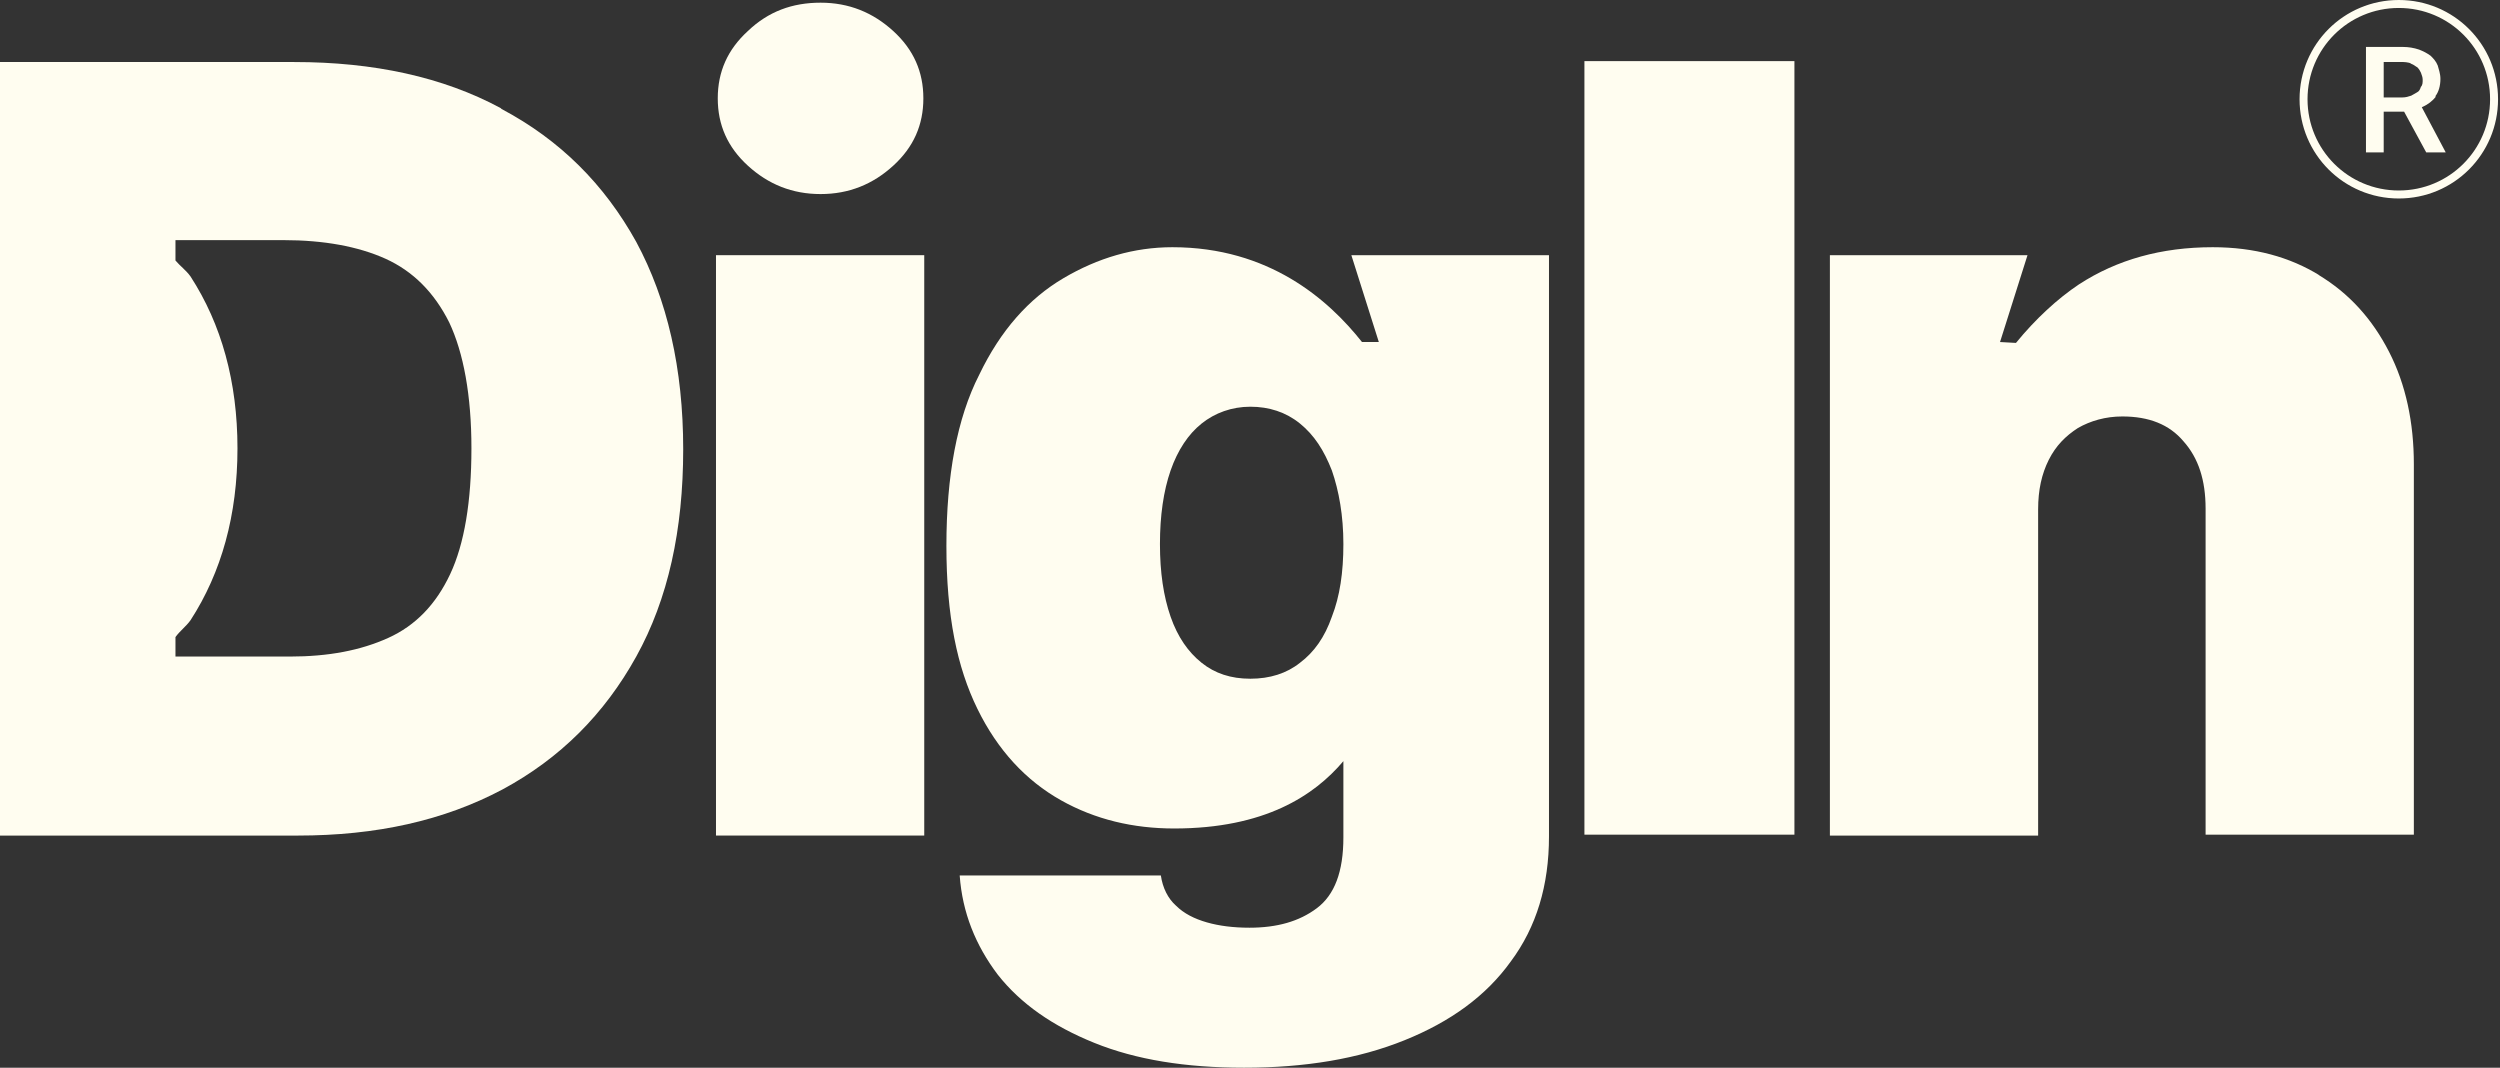
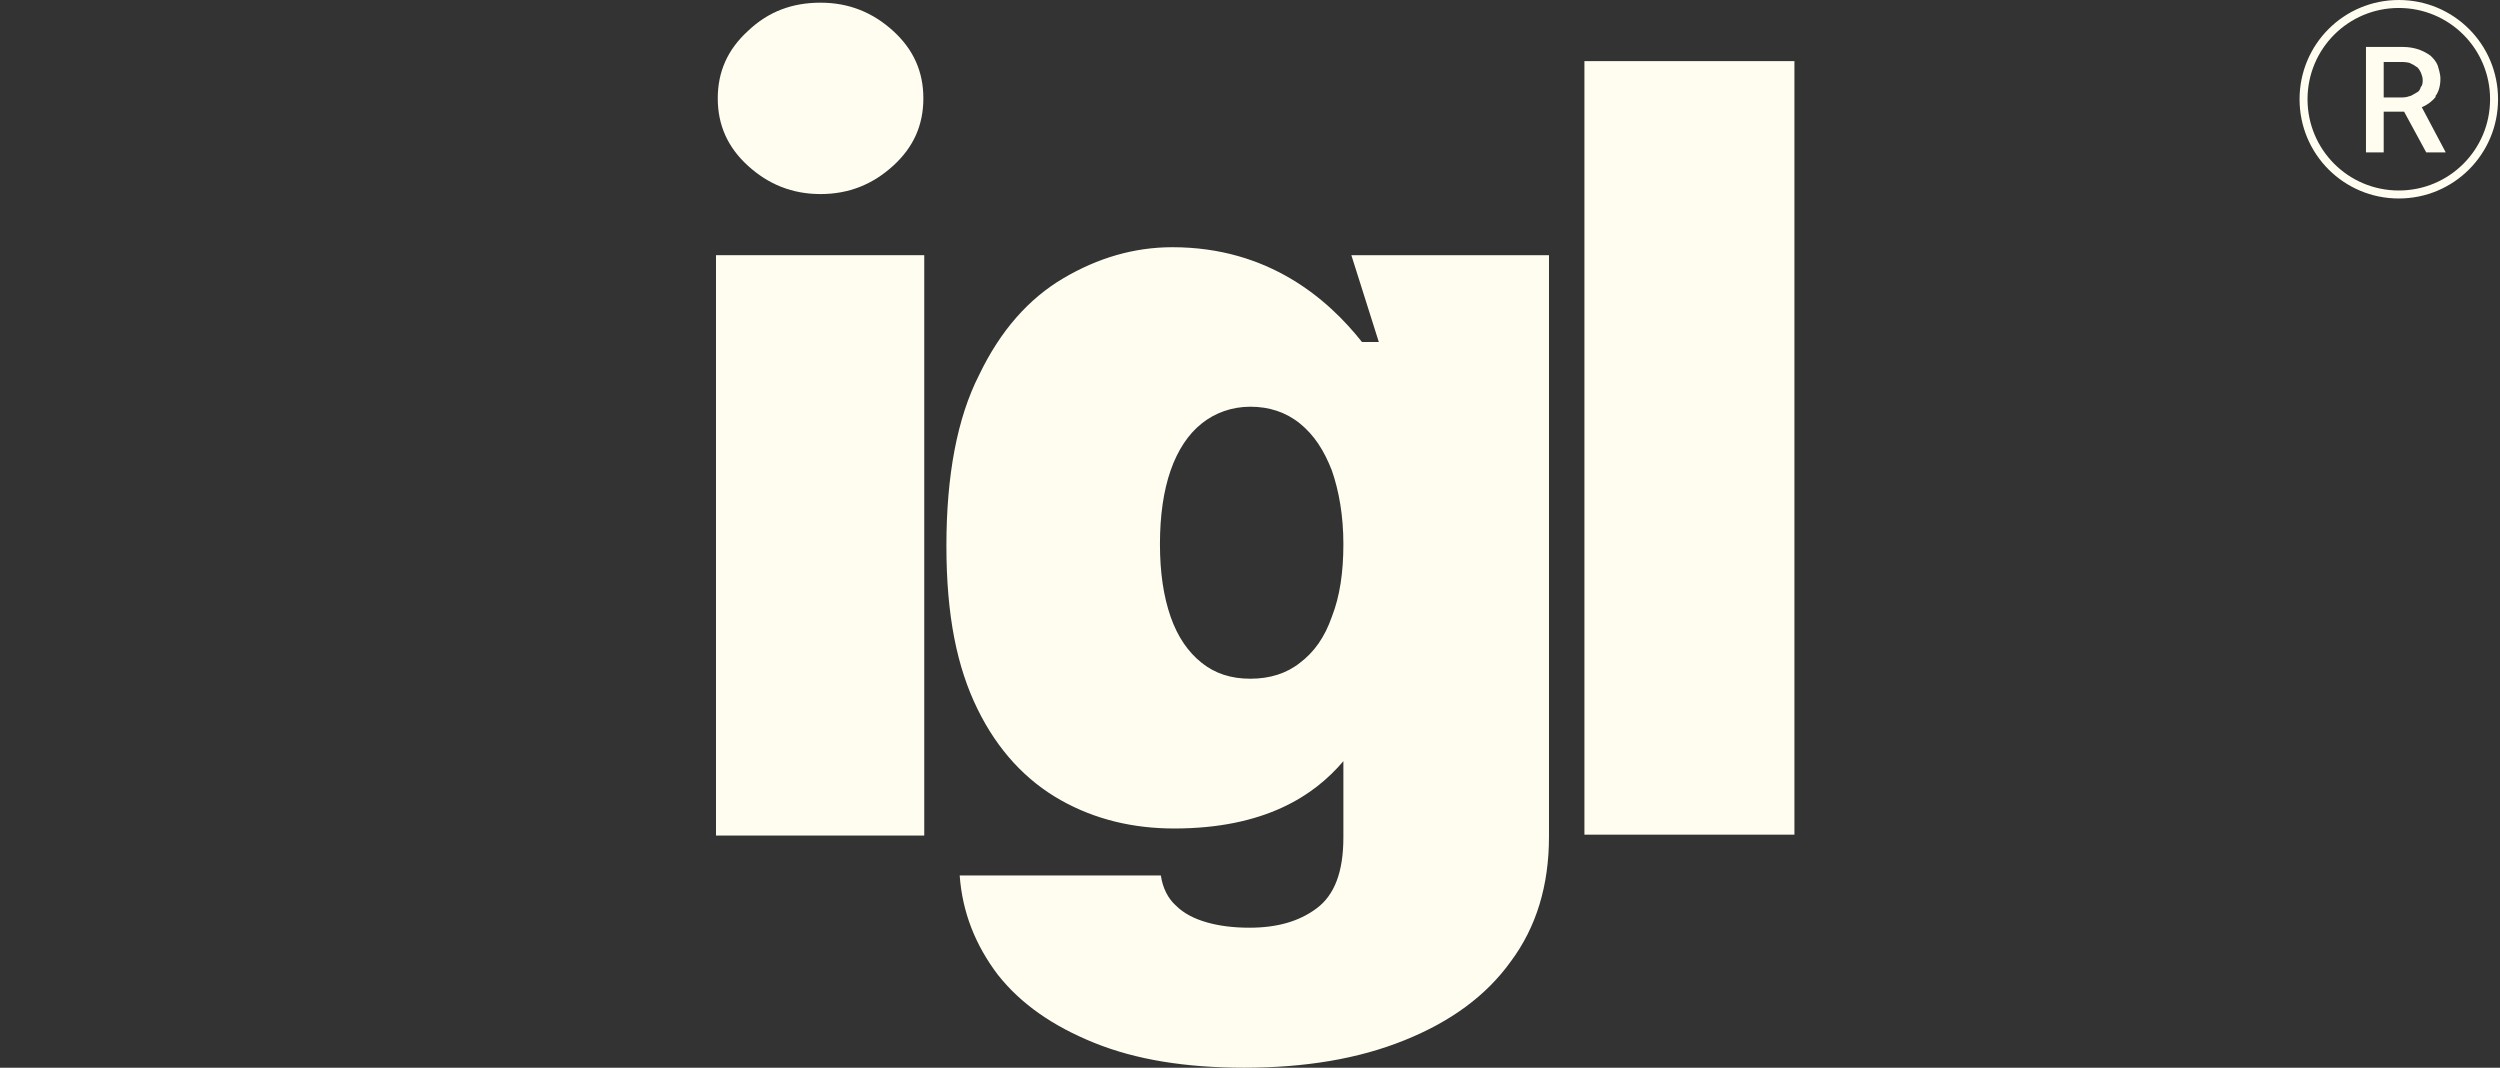
<svg xmlns="http://www.w3.org/2000/svg" fill="none" viewBox="0 0 96 41" height="41" width="96">
  <rect x="0" y="0" width="96" height="41" fill="#333333" stroke="none" />
  <path fill="#FFFDF0" d="M35.491 9.799H27.494V32.085H35.491V9.799Z" />
  <path fill="#FFFDF0" d="M31.51 7.452C32.599 7.452 33.517 7.078 34.3 6.363C35.083 5.649 35.457 4.798 35.457 3.777C35.457 2.756 35.083 1.906 34.3 1.191C33.517 0.477 32.599 0.103 31.51 0.103C30.421 0.103 29.502 0.443 28.719 1.191C27.937 1.906 27.562 2.756 27.562 3.777C27.562 4.798 27.937 5.649 28.719 6.363C29.502 7.078 30.421 7.452 31.51 7.452Z" />
  <path fill="#FFFDF0" d="M52.913 13.134H52.301C51.008 11.501 48.728 9.493 45.019 9.493C43.556 9.493 42.161 9.901 40.834 10.684C39.506 11.467 38.417 12.691 37.601 14.393C36.75 16.06 36.342 18.272 36.342 20.96C36.342 23.648 36.75 25.621 37.533 27.22C38.315 28.819 39.404 29.976 40.731 30.725C42.059 31.473 43.522 31.814 45.087 31.814C48.558 31.814 50.463 30.555 51.586 29.228V32.154C51.586 33.481 51.246 34.365 50.565 34.876C49.885 35.386 49.034 35.624 47.979 35.624C47.367 35.624 46.822 35.556 46.346 35.42C45.87 35.284 45.461 35.08 45.155 34.774C44.849 34.502 44.645 34.093 44.577 33.617H36.852C36.954 35.046 37.465 36.305 38.315 37.428C39.2 38.55 40.425 39.401 42.024 40.047C43.624 40.694 45.529 41 47.775 41C50.123 41 52.165 40.66 53.934 39.945C55.704 39.231 57.065 38.244 58.017 36.917C59.004 35.59 59.481 33.991 59.481 32.12V9.799H51.892L52.947 13.134H52.913ZM49.919 25.451C49.408 25.859 48.762 26.063 48.013 26.063C47.265 26.063 46.652 25.859 46.142 25.451C45.631 25.043 45.223 24.464 44.951 23.681C44.679 22.899 44.542 21.98 44.542 20.892C44.542 19.803 44.679 18.85 44.951 18.067C45.223 17.285 45.631 16.672 46.142 16.264C46.652 15.856 47.299 15.618 48.013 15.618C48.728 15.618 49.374 15.822 49.919 16.264C50.463 16.706 50.838 17.285 51.144 18.067C51.416 18.85 51.586 19.803 51.586 20.892C51.586 21.98 51.45 22.899 51.144 23.681C50.872 24.464 50.463 25.043 49.919 25.451Z" />
  <path fill="#FFFDF0" d="M68.906 2.347H60.842V32.051H68.906V2.347Z" />
-   <path fill="#FFFDF0" d="M89.085 10.582C87.928 9.867 86.567 9.493 84.968 9.493C82.994 9.493 81.293 9.97 79.829 10.922C79.013 11.467 78.162 12.249 77.413 13.168L76.801 13.134L77.856 9.799H70.268V32.086H78.264V19.564C78.264 18.816 78.4 18.203 78.672 17.659C78.945 17.115 79.319 16.741 79.795 16.434C80.272 16.162 80.85 15.992 81.497 15.992C82.518 15.992 83.3 16.298 83.845 16.945C84.423 17.591 84.695 18.442 84.695 19.53V32.052H92.692V17.829C92.692 16.23 92.386 14.767 91.739 13.508C91.093 12.249 90.208 11.262 89.017 10.548L89.085 10.582Z" />
-   <path fill="#FFFDF0" d="M19.226 4.151C17.014 2.96 14.36 2.382 11.297 2.382H0V32.086H11.433C14.462 32.086 17.048 31.507 19.294 30.316C21.506 29.125 23.207 27.424 24.432 25.212C25.657 23.001 26.235 20.347 26.235 17.251C26.235 14.155 25.623 11.501 24.432 9.289C23.207 7.077 21.506 5.376 19.26 4.185L19.226 4.151ZM17.286 22.048C16.742 23.205 15.959 24.022 14.904 24.498C13.849 24.974 12.624 25.212 11.127 25.212H6.738V24.464C6.908 24.226 7.146 24.056 7.316 23.817C8.507 21.98 9.119 19.769 9.119 17.217C9.119 14.665 8.507 12.453 7.316 10.616C7.146 10.378 6.908 10.208 6.738 10.003V9.221H10.889C12.42 9.221 13.747 9.459 14.802 9.935C15.857 10.412 16.674 11.228 17.252 12.385C17.797 13.542 18.103 15.175 18.103 17.217C18.103 19.258 17.831 20.891 17.286 22.048Z" />
  <path fill="#FFFDF0" d="M92.114 0C90.004 0 88.303 1.701 88.303 3.811C88.303 5.92 90.004 7.622 92.114 7.622C94.224 7.622 95.925 5.92 95.925 3.811C95.925 1.701 94.224 0 92.114 0ZM92.114 7.315C90.174 7.315 88.609 5.75 88.609 3.811C88.609 1.871 90.174 0.306 92.114 0.306C94.053 0.306 95.619 1.871 95.619 3.811C95.619 5.75 94.053 7.315 92.114 7.315Z" />
  <path fill="#FFFDF0" d="M93.508 3.708C93.644 3.538 93.712 3.3 93.712 3.028C93.712 2.824 93.644 2.654 93.61 2.518C93.542 2.347 93.44 2.245 93.338 2.143C93.201 2.041 93.065 1.973 92.895 1.905C92.691 1.837 92.487 1.803 92.283 1.803H90.853V5.852H91.534V4.287H92.317L93.167 5.852H93.916L92.997 4.117C93.236 4.015 93.406 3.878 93.542 3.708H93.508ZM92.827 3.538C92.827 3.538 92.657 3.64 92.589 3.674C92.487 3.708 92.385 3.742 92.249 3.742H91.534V2.381H92.249C92.249 2.381 92.521 2.381 92.589 2.449C92.691 2.483 92.759 2.552 92.827 2.586C92.895 2.654 92.929 2.722 92.963 2.79C92.997 2.892 93.031 2.96 93.031 3.062C93.031 3.164 93.031 3.266 92.963 3.334C92.929 3.436 92.895 3.504 92.827 3.538Z" />
</svg>